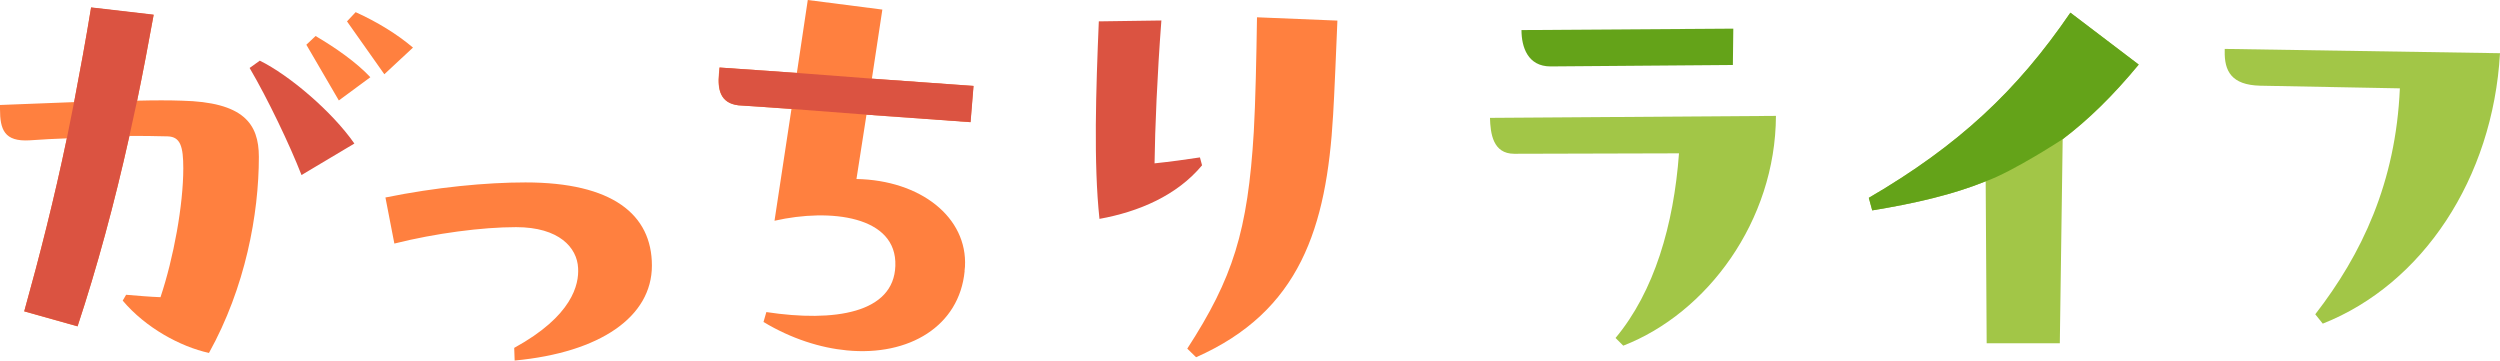
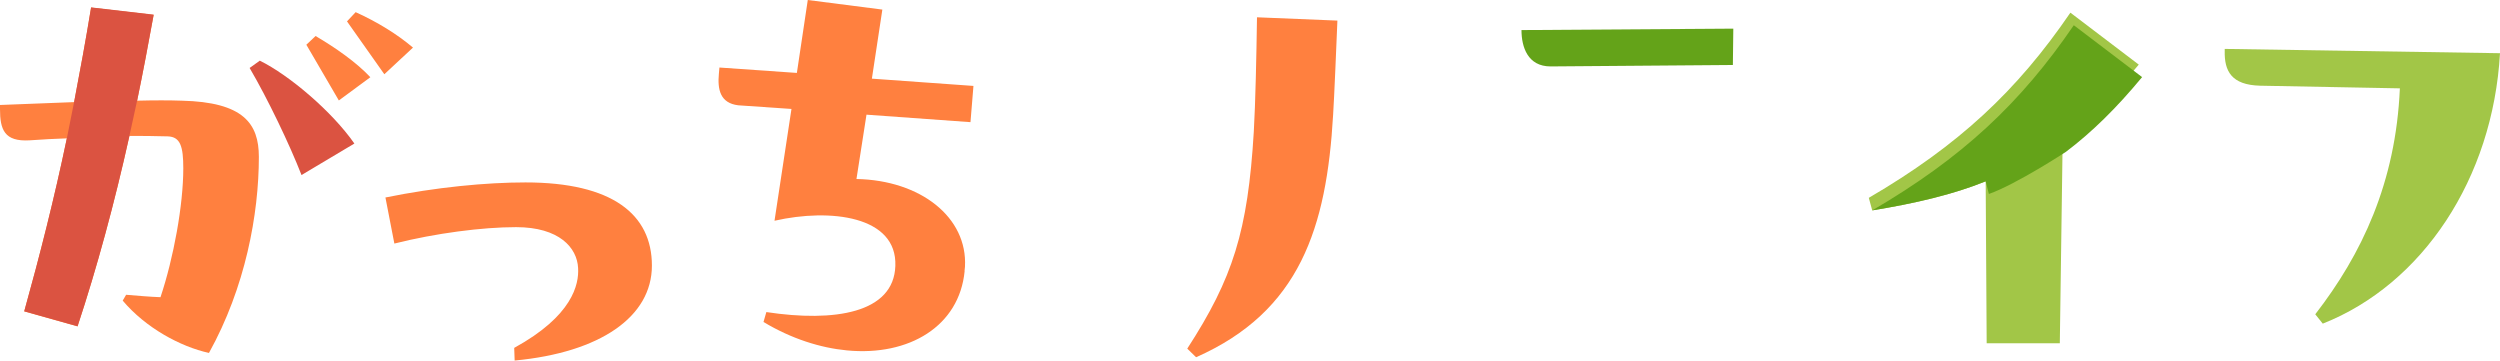
<svg xmlns="http://www.w3.org/2000/svg" id="_レイヤー_2" viewBox="0 0 226.95 32.74">
  <g id="_レイヤー_2-2">
    <path d="M34.98,17.93c4.61-.94,9.17-1.37,12.72-1.37,7.89,0,11.48,2.9,11.48,7.55s-4.69,7.89-12.46,8.62l-.04-1.15c5.29-2.9,5.89-5.76,5.8-7.25-.09-1.84-1.71-3.71-5.63-3.71-3.07,0-7.3.55-11.05,1.49l-.81-4.18Z" style="fill:#ff803f;" />
    <path d="M121.41,1.86c-.07,1.71-.29,7.08-.39,8.57-.59,10.24-3.02,17.84-12.44,22l-.8-.78c4.14-6.39,5.5-10.65,6.04-19.7.15-2.59.24-6.9.29-10.38l7.3.3Z" style="fill:#ff803f;" />
-     <path d="M161.22,10.52c-.04,9.55-6.25,17.91-13.86,20.86l-.7-.7c3.52-4.22,5.28-10.25,5.76-16.76l-14.96.04c-1.94,0-2.16-1.85-2.2-3.26l25.96-.18Z" style="fill:#a2c647;" />
    <path d="M194.16,5.86c-2.33,2.82-4.58,5.02-6.91,6.78l-.26,18.52h-6.64l-.09-14.7c-2.95,1.19-6.29,1.98-10.3,2.64l-.31-1.14c8.14-4.75,13.46-9.72,18.3-16.81l6.2,4.71Z" style="fill:#a2c647;" />
-     <path d="M180.26,16.46c-2.95,1.19-6.29,1.98-10.3,2.64l-.31-1.14c8.14-4.75,13.46-9.72,18.3-16.81l6.2,4.71c-2.33,2.82-4.58,5.02-6.91,6.78,0,0-4.49,2.94-7,3.83Z" style="fill:#64a319;" />
+     <path d="M180.26,16.46c-2.95,1.19-6.29,1.98-10.3,2.64c8.14-4.75,13.46-9.72,18.3-16.81l6.2,4.71c-2.33,2.82-4.58,5.02-6.91,6.78,0,0-4.49,2.94-7,3.83Z" style="fill:#64a319;" />
    <path d="M201.96,4.44l24.99.39c-.65,11.38-7.03,20.97-16.09,24.55l-.68-.85c4.22-5.45,7.31-11.94,7.68-20.51l-12.67-.24c-2.64-.06-3.27-1.35-3.23-3.15v-.18Z" style="fill:#a2c647;" />
    <path d="M23.59,5.51c2.68,1.32,6.56,4.62,8.58,7.52l-4.8,2.86c-1.06-2.73-3.08-6.95-4.71-9.72l.92-.66Z" style="fill:#db5341;" />
    <path d="M23.5,14.22c0,5.24-1.23,11.88-4.53,17.82-2.6-.57-5.76-2.29-7.83-4.75l.31-.53c1.06.09,2.11.18,3.12.22,1.19-3.56,2.07-8.36,2.07-11.7,0-1.98-.26-2.86-1.41-2.9-1.28-.04-2.38-.04-3.48-.04-1.36,6.12-2.95,11.97-4.71,17.29l-4.84-1.36c1.41-5.06,2.73-10.25,3.87-15.71-1.1.04-2.16.09-3.39.18-2.29.13-2.68-.97-2.68-2.86v-.35l6.73-.26c.53-2.77,1.06-5.63,1.54-8.58l5.68.66c-.48,2.64-.97,5.24-1.5,7.79,1.54-.04,2.95-.04,4.05,0,5.59.13,7,2.07,7,5.1Z" style="fill:#ff803f;" />
    <path d="M11.75,12.33c-1.36,6.12-2.95,11.97-4.71,17.29l-4.84-1.36c1.41-5.06,2.73-10.25,3.87-15.71l.66-3.3c.53-2.77,1.06-5.63,1.54-8.58l5.68.66c-.48,2.64-.97,5.24-1.5,7.79l-.7,3.21Z" style="fill:#db5341;" />
    <path d="M32.3,1.11c1.94.88,3.74,1.98,5.19,3.21l-2.6,2.42-3.39-4.8.79-.84Z" style="fill:#ff803f;" />
    <path d="M27.81,4.06l.84-.79c1.8,1.06,3.7,2.38,4.97,3.74l-2.86,2.11-2.95-5.06Z" style="fill:#ff803f;" />
    <path d="M87.57,24.61c-.48,4.99-5.03,7.74-10.68,7.2-2.41-.23-5.03-1.05-7.58-2.58l.26-.9c6.19.94,11.57.09,11.71-4.19.17-4.54-5.91-5.25-10.97-4.1l1.54-10.15-4.83-.33c-1.66-.2-1.89-1.46-1.76-2.86l.05-.57,7.03.49.99-6.62,6.77.87-.95,6.27,9.22.66-.27,3.29-9.44-.68-.91,5.84c5.82.11,10.1,3.48,9.85,7.97l-.04.39Z" style="fill:#ff803f;" />
-     <path d="M79.16,7.14l9.22.66-.27,3.29-9.44-.68-6.8-.52-4.83-.33c-1.66-.2-1.89-1.46-1.76-2.86l.05-.57,7.03.49,6.8.52Z" style="fill:#db5341;" />
-     <path d="M109.12,15.01c-2.27,2.73-5.72,4.21-9.31,4.86-.54-5.04-.32-11.68-.06-17.93l5.68-.08c-.38,5-.58,9.8-.62,12.97,1.5-.16,2.74-.33,4.12-.54l.19.71Z" style="fill:#db5341;" />
    <path d="M157.3,5.9l-16.54.13c-2.07,0-2.64-1.76-2.64-3.3l19.23-.13-.04,3.3Z" style="fill:#64a319;" />
  </g>
</svg>